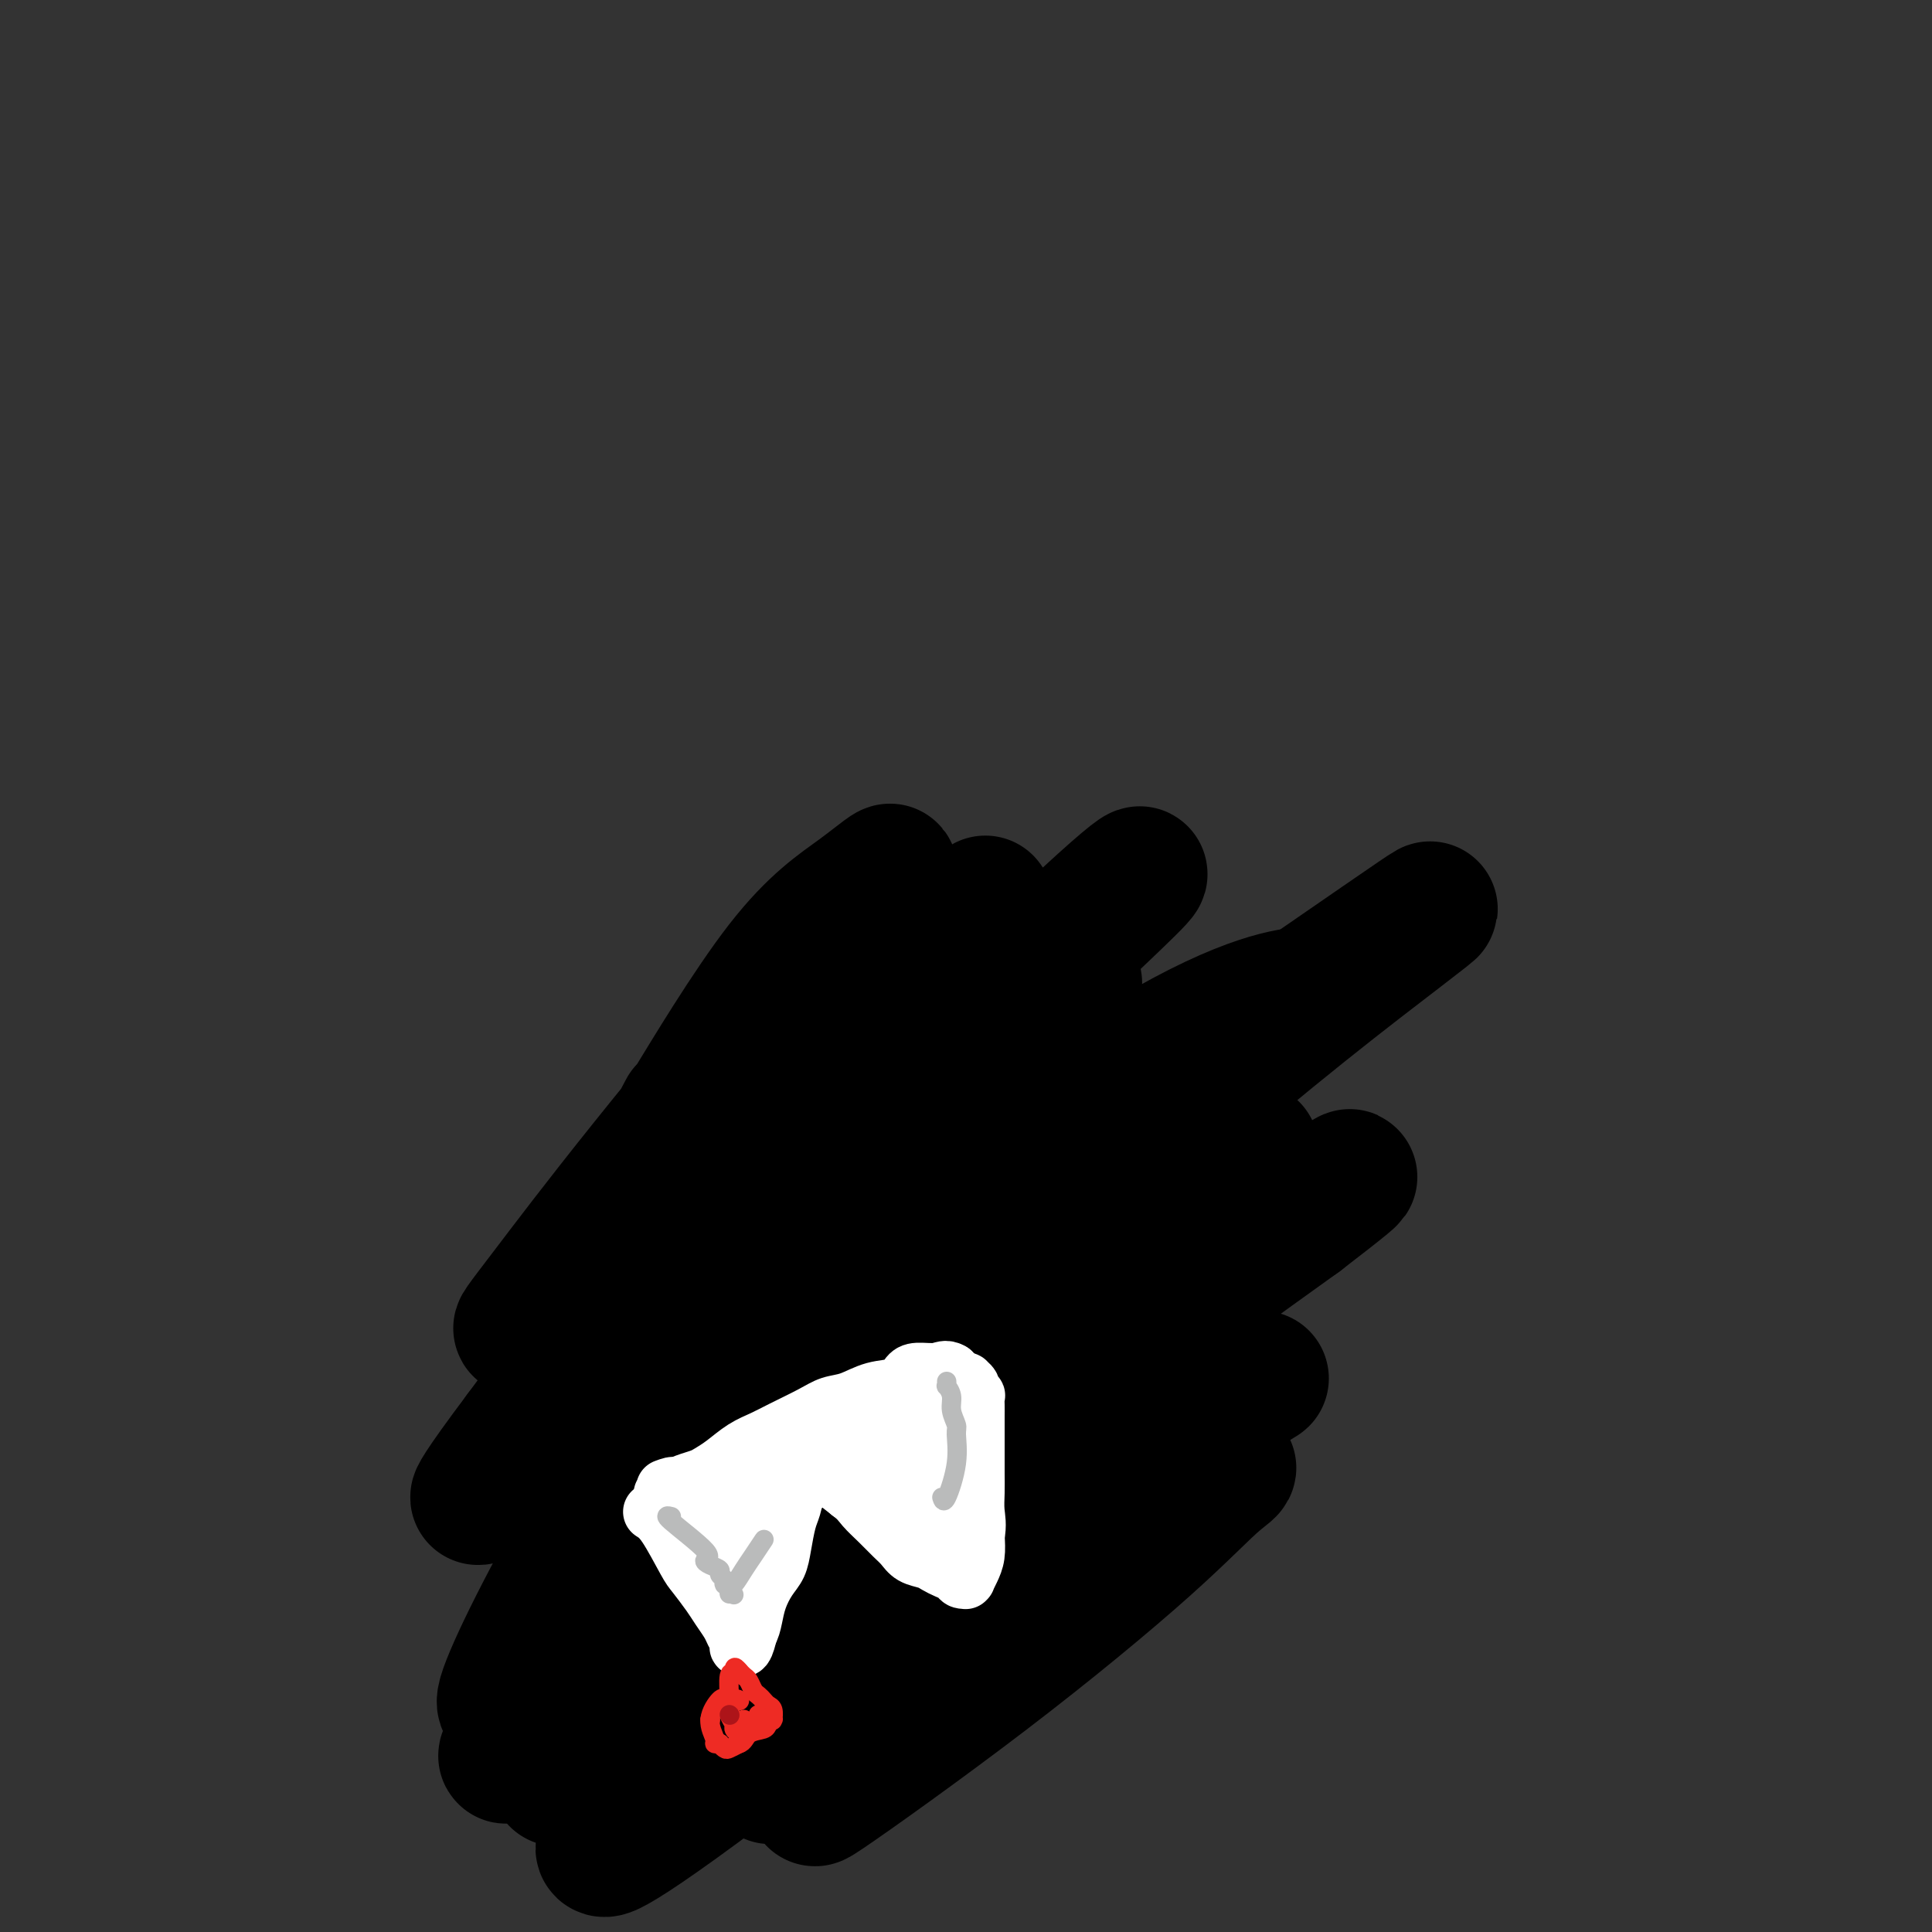
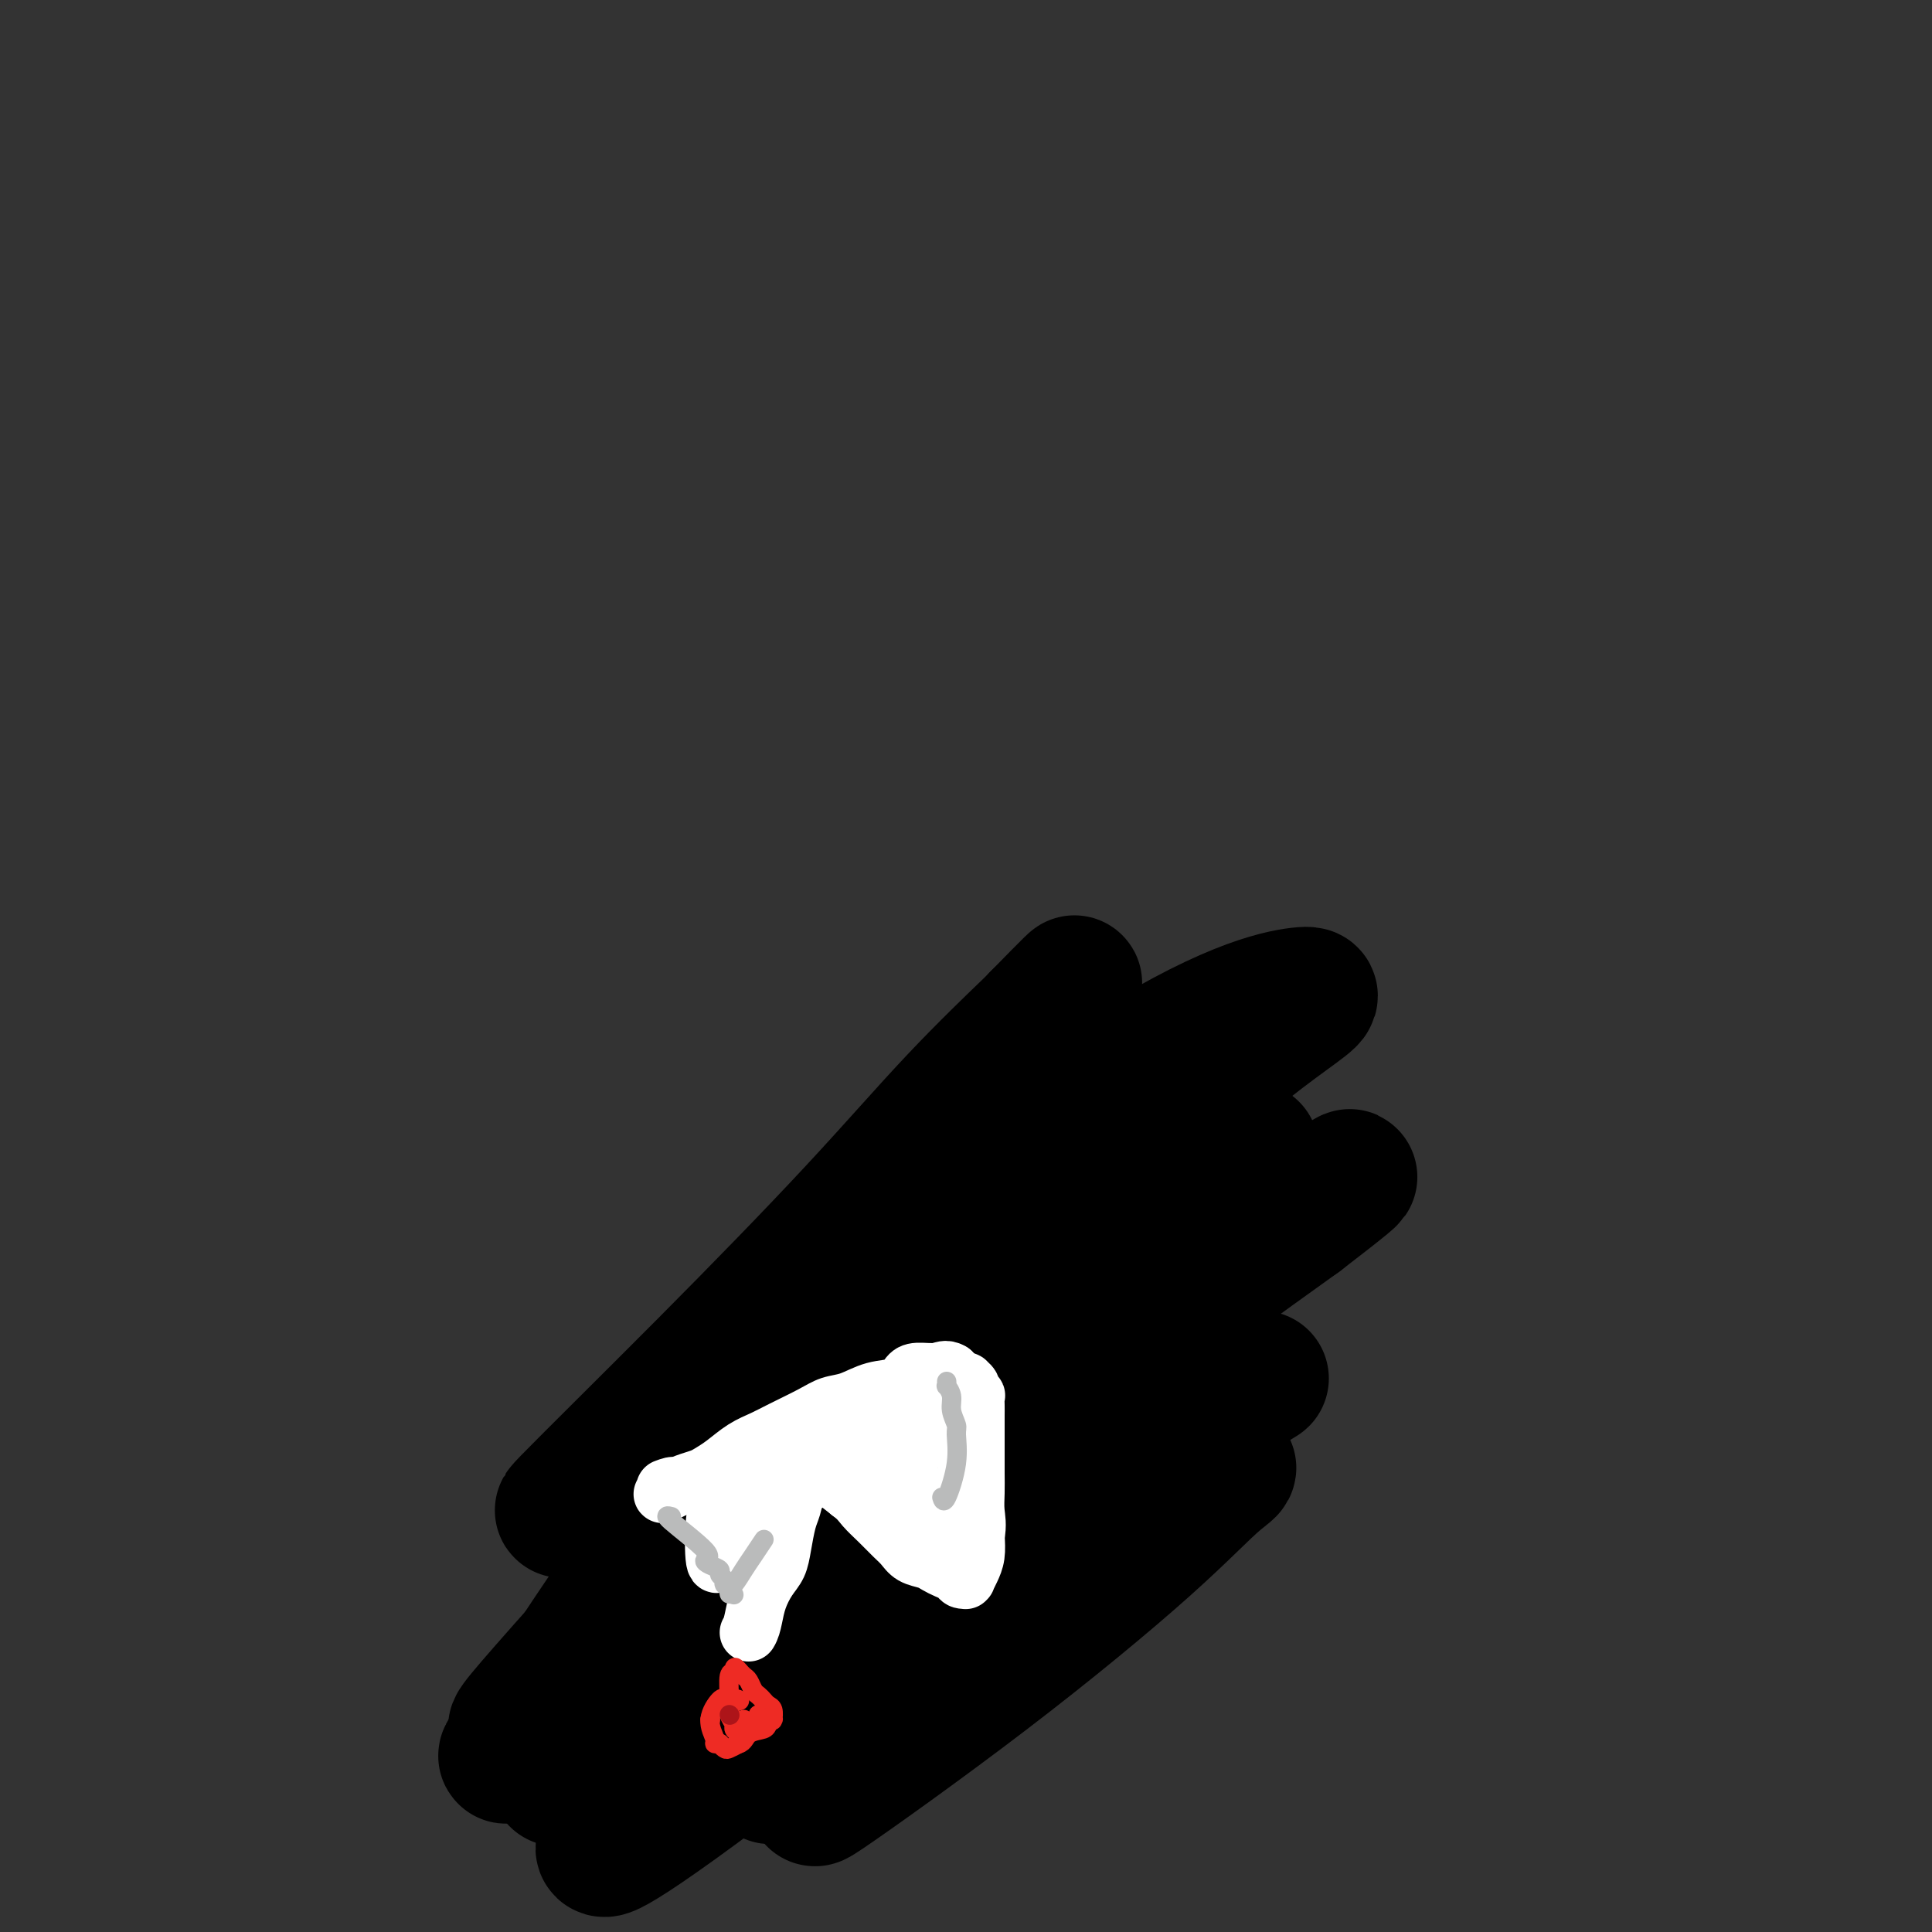
<svg xmlns="http://www.w3.org/2000/svg" viewBox="0 0 400 400" version="1.1">
  <rect x="0" y="0" width="400" height="400" fill="#333333" stroke="none" />
  <g fill="none" stroke="#000000" stroke-width="28" stroke-linecap="round" stroke-linejoin="round">
-     <path d="M142,230c-1.313,2.463 -2.626,4.926 1,-1c3.626,-5.926 12.192,-20.241 19,-29c6.808,-8.759 11.860,-11.963 16,-15c4.140,-3.037 7.369,-5.906 6,-4c-1.369,1.906 -7.336,8.587 -17,20c-9.664,11.413 -23.023,27.558 -33,40c-9.977,12.442 -16.570,21.180 -21,27c-4.430,5.820 -6.696,8.723 -4,6c2.696,-2.723 10.354,-11.072 21,-21c10.646,-9.928 24.280,-21.434 36,-32c11.720,-10.566 21.527,-20.190 28,-26c6.473,-5.810 9.611,-7.805 10,-8c0.389,-0.195 -1.972,1.409 -11,10c-9.028,8.591 -24.722,24.169 -40,42c-15.278,17.831 -30.139,37.916 -45,58" />
-     <path d="M108,297c-9.079,12.070 -9.276,13.244 -9,13c0.276,-0.244 1.025,-1.905 8,-8c6.975,-6.095 20.174,-16.624 38,-33c17.826,-16.376 40.277,-38.598 55,-53c14.723,-14.402 21.718,-20.984 27,-26c5.282,-5.016 8.852,-8.465 9,-9c0.148,-0.535 -3.125,1.843 -15,13c-11.875,11.157 -32.354,31.093 -50,52c-17.646,20.907 -32.461,42.784 -44,62c-11.539,19.216 -19.801,35.771 -22,42c-2.199,6.229 1.665,2.132 15,-9c13.335,-11.132 36.142,-29.298 58,-49c21.858,-19.702 42.766,-40.941 63,-59c20.234,-18.059 39.794,-32.939 49,-40c9.206,-7.061 8.059,-6.303 -4,2c-12.059,8.303 -35.029,24.152 -58,40" />
    <path d="M228,235c-22.253,18.036 -46.887,42.127 -68,64c-21.113,21.873 -38.705,41.527 -47,51c-8.295,9.473 -7.292,8.765 -3,6c4.292,-2.765 11.873,-7.588 33,-28c21.127,-20.412 55.799,-56.412 79,-79c23.201,-22.588 34.932,-31.765 42,-37c7.068,-5.235 9.473,-6.527 5,-6c-4.473,0.527 -15.823,2.872 -39,18c-23.177,15.128 -58.179,43.040 -78,59c-19.821,15.960 -24.460,19.968 -29,24c-4.540,4.032 -8.981,8.089 -5,4c3.981,-4.089 16.384,-16.322 28,-28c11.616,-11.678 22.443,-22.800 31,-32c8.557,-9.200 14.842,-16.477 21,-23c6.158,-6.523 12.188,-12.292 15,-15c2.812,-2.708 2.406,-2.354 2,-2" />
    <path d="M215,211c15.017,-15.355 4.060,-3.743 -4,5c-8.060,8.743 -13.223,14.616 -30,38c-16.777,23.384 -45.167,64.279 -59,85c-13.833,20.721 -13.109,21.270 -15,23c-1.891,1.730 -6.397,4.643 7,-8c13.397,-12.643 44.695,-40.842 72,-63c27.305,-22.158 50.615,-38.277 62,-46c11.385,-7.723 10.843,-7.051 11,-7c0.157,0.051 1.012,-0.518 -8,7c-9.012,7.518 -27.892,23.124 -45,39c-17.108,15.876 -32.446,32.021 -43,43c-10.554,10.979 -16.325,16.790 -20,20c-3.675,3.210 -5.253,3.819 2,-1c7.253,-4.819 23.337,-15.067 39,-27c15.663,-11.933 30.904,-25.552 45,-37c14.096,-11.448 27.048,-20.724 40,-30" />
    <path d="M269,252c19.822,-15.222 6.378,-5.778 1,-2c-5.378,3.778 -2.689,1.889 0,0" />
    <path d="M125,382c-0.279,0.905 -0.559,1.811 4,-1c4.559,-2.811 13.956,-9.338 33,-24c19.044,-14.662 47.735,-37.460 62,-49c14.265,-11.540 14.104,-11.824 17,-14c2.896,-2.176 8.850,-6.246 7,-5c-1.850,1.246 -11.502,7.807 -23,17c-11.498,9.193 -24.840,21.019 -36,32c-11.160,10.981 -20.136,21.116 -25,26c-4.864,4.884 -5.617,4.517 -3,2c2.617,-2.517 8.602,-7.185 23,-19c14.398,-11.815 37.209,-30.776 51,-42c13.791,-11.224 18.563,-14.709 22,-17c3.437,-2.291 5.541,-3.386 3,-2c-2.541,1.386 -9.726,5.253 -22,16c-12.274,10.747 -29.637,28.373 -47,46" />
    <path d="M191,348c-10.531,10.889 -13.358,15.112 -17,19c-3.642,3.888 -8.099,7.442 -3,4c5.099,-3.442 19.755,-13.880 33,-24c13.245,-10.120 25.080,-19.921 33,-27c7.920,-7.079 11.924,-11.434 15,-14c3.076,-2.566 5.223,-3.342 -7,0c-12.223,3.342 -38.815,10.803 -56,18c-17.185,7.197 -24.962,14.132 -31,19c-6.038,4.868 -10.338,7.671 -13,9c-2.662,1.329 -3.687,1.186 -3,1c0.687,-0.186 3.086,-0.414 7,-3c3.914,-2.586 9.341,-7.530 15,-13c5.659,-5.470 11.548,-11.466 14,-14c2.452,-2.534 1.468,-1.605 -2,0c-3.468,1.605 -9.419,3.887 -17,9c-7.581,5.113 -16.790,13.056 -26,21" />
    <path d="M133,353c-7.573,6.384 -13.505,11.843 -16,14c-2.495,2.157 -1.552,1.010 -1,1c0.552,-0.010 0.712,1.116 6,-3c5.288,-4.116 15.703,-13.474 25,-21c9.297,-7.526 17.475,-13.221 26,-19c8.525,-5.779 17.398,-11.643 25,-16c7.602,-4.357 13.932,-7.206 21,-10c7.068,-2.794 14.874,-5.532 19,-7c4.126,-1.468 4.572,-1.664 5,-2c0.428,-0.336 0.836,-0.810 1,-1c0.164,-0.190 0.082,-0.095 0,0" />
  </g>
  <g fill="none" stroke="#FFFFFF" stroke-width="12" stroke-linecap="round" stroke-linejoin="round">
-     <path d="M135,313c0.855,0.539 1.709,1.077 3,3c1.291,1.923 3.018,5.229 4,7c0.982,1.771 1.218,2.007 2,3c0.782,0.993 2.108,2.742 3,4c0.892,1.258 1.349,2.026 2,3c0.651,0.974 1.494,2.155 2,3c0.506,0.845 0.674,1.353 1,2c0.326,0.647 0.808,1.433 1,2c0.192,0.567 0.093,0.915 0,1c-0.093,0.085 -0.179,-0.092 0,0c0.179,0.092 0.623,0.455 1,0c0.377,-0.455 0.689,-1.727 1,-3" />
    <path d="M155,338c0.500,-0.801 0.750,-1.805 1,-3c0.250,-1.195 0.501,-2.582 1,-4c0.499,-1.418 1.247,-2.868 2,-4c0.753,-1.132 1.510,-1.945 2,-3c0.490,-1.055 0.712,-2.351 1,-4c0.288,-1.649 0.641,-3.650 1,-5c0.359,-1.350 0.723,-2.051 1,-3c0.277,-0.949 0.465,-2.148 1,-3c0.535,-0.852 1.415,-1.356 2,-2c0.585,-0.644 0.874,-1.428 1,-2c0.126,-0.572 0.090,-0.934 0,-1c-0.090,-0.066 -0.234,0.162 0,0c0.234,-0.162 0.846,-0.713 1,-1c0.154,-0.287 -0.151,-0.308 0,0c0.151,0.308 0.757,0.945 2,2c1.243,1.055 3.121,2.527 5,4" />
    <path d="M176,309c1.777,1.313 2.218,2.096 3,3c0.782,0.904 1.904,1.930 3,3c1.096,1.070 2.166,2.185 3,3c0.834,0.815 1.430,1.332 2,2c0.570,0.668 1.112,1.488 2,2c0.888,0.512 2.122,0.715 3,1c0.878,0.285 1.402,0.651 2,1c0.598,0.349 1.271,0.682 2,1c0.729,0.318 1.515,0.623 2,1c0.485,0.377 0.669,0.828 1,1c0.331,0.172 0.810,0.066 1,0c0.190,-0.066 0.089,-0.092 0,0c-0.089,0.092 -0.168,0.303 0,0c0.168,-0.303 0.584,-1.120 1,-2c0.416,-0.880 0.833,-1.823 1,-3c0.167,-1.177 0.083,-2.589 0,-4" />
    <path d="M202,318c0.464,-2.334 0.124,-3.668 0,-5c-0.124,-1.332 -0.033,-2.660 0,-4c0.033,-1.340 0.009,-2.691 0,-4c-0.009,-1.309 -0.002,-2.577 0,-4c0.002,-1.423 0.000,-3.002 0,-4c-0.000,-0.998 0.001,-1.415 0,-2c-0.001,-0.585 -0.004,-1.337 0,-2c0.004,-0.663 0.016,-1.238 0,-2c-0.016,-0.762 -0.061,-1.711 0,-2c0.061,-0.289 0.228,0.081 0,0c-0.228,-0.081 -0.852,-0.613 -1,-1c-0.148,-0.387 0.181,-0.629 0,-1c-0.181,-0.371 -0.873,-0.873 -1,-1c-0.127,-0.127 0.312,0.120 0,0c-0.312,-0.120 -1.375,-0.606 -2,-1c-0.625,-0.394 -0.813,-0.697 -1,-1" />
    <path d="M197,284c-1.239,-0.765 -1.835,-0.179 -3,0c-1.165,0.179 -2.898,-0.050 -4,0c-1.102,0.050 -1.572,0.380 -2,1c-0.428,0.620 -0.814,1.530 -2,2c-1.186,0.470 -3.171,0.500 -5,1c-1.829,0.500 -3.504,1.471 -5,2c-1.496,0.529 -2.815,0.616 -4,1c-1.185,0.384 -2.235,1.065 -4,2c-1.765,0.935 -4.245,2.124 -6,3c-1.755,0.876 -2.787,1.439 -4,2c-1.213,0.561 -2.608,1.120 -4,2c-1.392,0.880 -2.782,2.081 -4,3c-1.218,0.919 -2.265,1.556 -3,2c-0.735,0.444 -1.160,0.697 -2,1c-0.840,0.303 -2.097,0.658 -3,1c-0.903,0.342 -1.451,0.671 -2,1" />
    <path d="M140,308c-5.119,2.631 -1.917,0.708 -1,0c0.917,-0.708 -0.452,-0.202 -1,0c-0.548,0.202 -0.274,0.101 0,0" />
    <path d="M149,311c0.106,-0.212 0.211,-0.424 0,0c-0.211,0.424 -0.740,1.485 -1,4c-0.260,2.515 -0.253,6.485 0,8c0.253,1.515 0.752,0.574 1,0c0.248,-0.574 0.244,-0.781 1,-2c0.756,-1.219 2.271,-3.450 3,-5c0.729,-1.550 0.671,-2.418 1,-3c0.329,-0.582 1.044,-0.879 1,-1c-0.044,-0.121 -0.846,-0.067 -1,0c-0.154,0.067 0.340,0.148 0,1c-0.340,0.852 -1.514,2.476 -2,4c-0.486,1.524 -0.285,2.949 0,4c0.285,1.051 0.653,1.729 1,2c0.347,0.271 0.674,0.136 1,0" />
    <path d="M154,323c0.195,1.579 0.681,0.526 1,0c0.319,-0.526 0.470,-0.524 1,-1c0.530,-0.476 1.439,-1.429 2,-3c0.561,-1.571 0.772,-3.758 1,-5c0.228,-1.242 0.471,-1.537 1,-2c0.529,-0.463 1.342,-1.095 2,-2c0.658,-0.905 1.159,-2.085 2,-3c0.841,-0.915 2.022,-1.566 3,-2c0.978,-0.434 1.754,-0.652 3,-1c1.246,-0.348 2.961,-0.825 5,-1c2.039,-0.175 4.403,-0.047 6,0c1.597,0.047 2.428,0.013 3,0c0.572,-0.013 0.885,-0.003 1,0c0.115,0.003 0.033,0.001 0,0c-0.033,-0.001 -0.016,-0.000 0,0" />
    <path d="M185,303c2.939,-0.502 1.286,-0.756 0,-1c-1.286,-0.244 -2.206,-0.478 -3,0c-0.794,0.478 -1.464,1.669 -2,2c-0.536,0.331 -0.939,-0.198 -1,0c-0.061,0.198 0.221,1.123 1,2c0.779,0.877 2.056,1.704 3,2c0.944,0.296 1.554,0.059 2,0c0.446,-0.059 0.729,0.058 1,0c0.271,-0.058 0.530,-0.293 1,-1c0.470,-0.707 1.151,-1.886 1,-3c-0.151,-1.114 -1.133,-2.165 -2,-3c-0.867,-0.835 -1.618,-1.456 -2,-2c-0.382,-0.544 -0.395,-1.013 0,-1c0.395,0.013 1.197,0.506 2,1" />
-     <path d="M186,299c0.612,-0.454 3.141,0.910 5,1c1.859,0.090 3.047,-1.095 4,-2c0.953,-0.905 1.669,-1.530 2,-2c0.331,-0.470 0.275,-0.786 0,-1c-0.275,-0.214 -0.770,-0.328 -2,-1c-1.230,-0.672 -3.195,-1.904 -5,-2c-1.805,-0.096 -3.451,0.944 -5,2c-1.549,1.056 -3.001,2.127 -4,3c-0.999,0.873 -1.543,1.548 -2,3c-0.457,1.452 -0.826,3.681 0,5c0.826,1.319 2.846,1.726 5,2c2.154,0.274 4.443,0.414 6,1c1.557,0.586 2.381,1.619 3,2c0.619,0.381 1.034,0.109 1,0c-0.034,-0.109 -0.517,-0.054 -1,0" />
    <path d="M193,310c2.155,0.763 0.542,0.169 0,0c-0.542,-0.169 -0.014,0.087 0,0c0.014,-0.087 -0.486,-0.515 0,0c0.486,0.515 1.957,1.975 3,3c1.043,1.025 1.660,1.615 2,2c0.340,0.385 0.405,0.565 1,0c0.595,-0.565 1.719,-1.874 2,-3c0.281,-1.126 -0.281,-2.069 -1,-3c-0.719,-0.931 -1.594,-1.851 -2,-3c-0.406,-1.149 -0.343,-2.528 -1,-4c-0.657,-1.472 -2.035,-3.036 -3,-4c-0.965,-0.964 -1.518,-1.327 -2,-2c-0.482,-0.673 -0.892,-1.655 -1,-2c-0.108,-0.345 0.086,-0.055 0,0c-0.086,0.055 -0.453,-0.127 -1,0c-0.547,0.127 -1.273,0.564 -2,1" />
    <path d="M188,295c-1.266,0.124 -1.429,1.936 -3,3c-1.571,1.064 -4.548,1.382 -7,2c-2.452,0.618 -4.379,1.537 -6,2c-1.621,0.463 -2.936,0.471 -5,1c-2.064,0.529 -4.875,1.580 -6,2c-1.125,0.420 -0.562,0.210 0,0" />
  </g>
  <g fill="none" stroke="#BABBBB" stroke-width="4" stroke-linecap="round" stroke-linejoin="round">
    <path d="M139,314c-0.796,-0.203 -1.593,-0.405 0,1c1.593,1.405 5.574,4.418 7,6c1.426,1.582 0.295,1.733 0,2c-0.295,0.267 0.247,0.650 1,1c0.753,0.350 1.719,0.669 2,1c0.281,0.331 -0.122,0.676 0,1c0.122,0.324 0.768,0.626 1,1c0.232,0.374 0.048,0.818 0,1c-0.048,0.182 0.040,0.101 0,0c-0.040,-0.101 -0.206,-0.223 0,0c0.206,0.223 0.786,0.791 1,1c0.214,0.209 0.061,0.060 0,0c-0.061,-0.060 -0.031,-0.030 0,0" />
    <path d="M151,329c1.856,2.315 0.497,0.603 0,0c-0.497,-0.603 -0.131,-0.096 0,0c0.131,0.096 0.027,-0.218 0,0c-0.027,0.218 0.023,0.968 0,1c-0.023,0.032 -0.118,-0.654 0,-1c0.118,-0.346 0.448,-0.352 1,-1c0.552,-0.648 1.325,-1.939 2,-3c0.675,-1.061 1.253,-1.893 2,-3c0.747,-1.107 1.663,-2.490 2,-3c0.337,-0.510 0.096,-0.146 0,0c-0.096,0.146 -0.048,0.073 0,0" />
    <path d="M195,310c0.194,0.622 0.388,1.244 1,0c0.612,-1.244 1.643,-4.353 2,-7c0.357,-2.647 0.039,-4.833 0,-6c-0.039,-1.167 0.200,-1.317 0,-2c-0.200,-0.683 -0.838,-1.900 -1,-3c-0.162,-1.100 0.153,-2.085 0,-3c-0.153,-0.915 -0.773,-1.761 -1,-2c-0.227,-0.239 -0.061,0.128 0,0c0.061,-0.128 0.017,-0.751 0,-1c-0.017,-0.249 -0.009,-0.125 0,0" />
  </g>
  <g fill="none" stroke="#EE2B24" stroke-width="4" stroke-linecap="round" stroke-linejoin="round">
    <path d="M150,352c-0.163,-0.340 -0.327,-0.679 -1,0c-0.673,0.679 -1.856,2.377 -2,4c-0.144,1.623 0.749,3.170 1,4c0.251,0.830 -0.141,0.941 0,1c0.141,0.059 0.814,0.066 1,0c0.186,-0.066 -0.115,-0.203 0,0c0.115,0.203 0.646,0.747 1,1c0.354,0.253 0.530,0.215 1,0c0.470,-0.215 1.235,-0.608 2,-1" />
    <path d="M153,361c1.056,-0.250 1.197,-1.374 2,-2c0.803,-0.626 2.267,-0.754 3,-1c0.733,-0.246 0.733,-0.608 1,-1c0.267,-0.392 0.801,-0.812 1,-1c0.199,-0.188 0.065,-0.144 0,0c-0.065,0.144 -0.059,0.389 0,0c0.059,-0.389 0.170,-1.413 0,-2c-0.170,-0.587 -0.623,-0.739 -1,-1c-0.377,-0.261 -0.678,-0.633 -1,-1c-0.322,-0.367 -0.664,-0.729 -1,-1c-0.336,-0.271 -0.664,-0.451 -1,-1c-0.336,-0.549 -0.678,-1.468 -1,-2c-0.322,-0.532 -0.622,-0.679 -1,-1c-0.378,-0.321 -0.832,-0.817 -1,-1c-0.168,-0.183 -0.048,-0.052 0,0c0.048,0.052 0.024,0.026 0,0" />
    <path d="M153,346c-1.247,-1.537 -0.866,-0.381 -1,0c-0.134,0.381 -0.783,-0.014 -1,1c-0.217,1.014 -0.002,3.438 0,5c0.002,1.562 -0.210,2.261 0,3c0.210,0.739 0.841,1.519 1,2c0.159,0.481 -0.153,0.665 0,1c0.153,0.335 0.773,0.822 1,1c0.227,0.178 0.061,0.048 0,0c-0.061,-0.048 -0.017,-0.014 0,0c0.017,0.014 0.009,0.007 0,0" />
    <path d="M147,356c0.000,0.000 0.100,0.100 0.1,0.1" />
    <path d="M153,352c-0.311,-0.222 -0.622,-0.444 -1,0c-0.378,0.444 -0.822,1.556 -1,2c-0.178,0.444 -0.089,0.222 0,0" />
    <path d="M154,356c0.000,0.000 0.100,0.100 0.1,0.1" />
    <path d="M151,354c0.000,0.000 0.100,0.100 0.1,0.1" />
    <path d="M153,352c0.000,0.000 0.100,0.100 0.1,0.1" />
    <path d="M157,355c0.000,0.000 0.100,0.100 0.1,0.1" />
  </g>
  <g fill="none" stroke="#AD1419" stroke-width="4" stroke-linecap="round" stroke-linejoin="round">
    <path d="M151,355c0.000,0.000 0.100,0.100 0.1,0.1" />
  </g>
</svg>